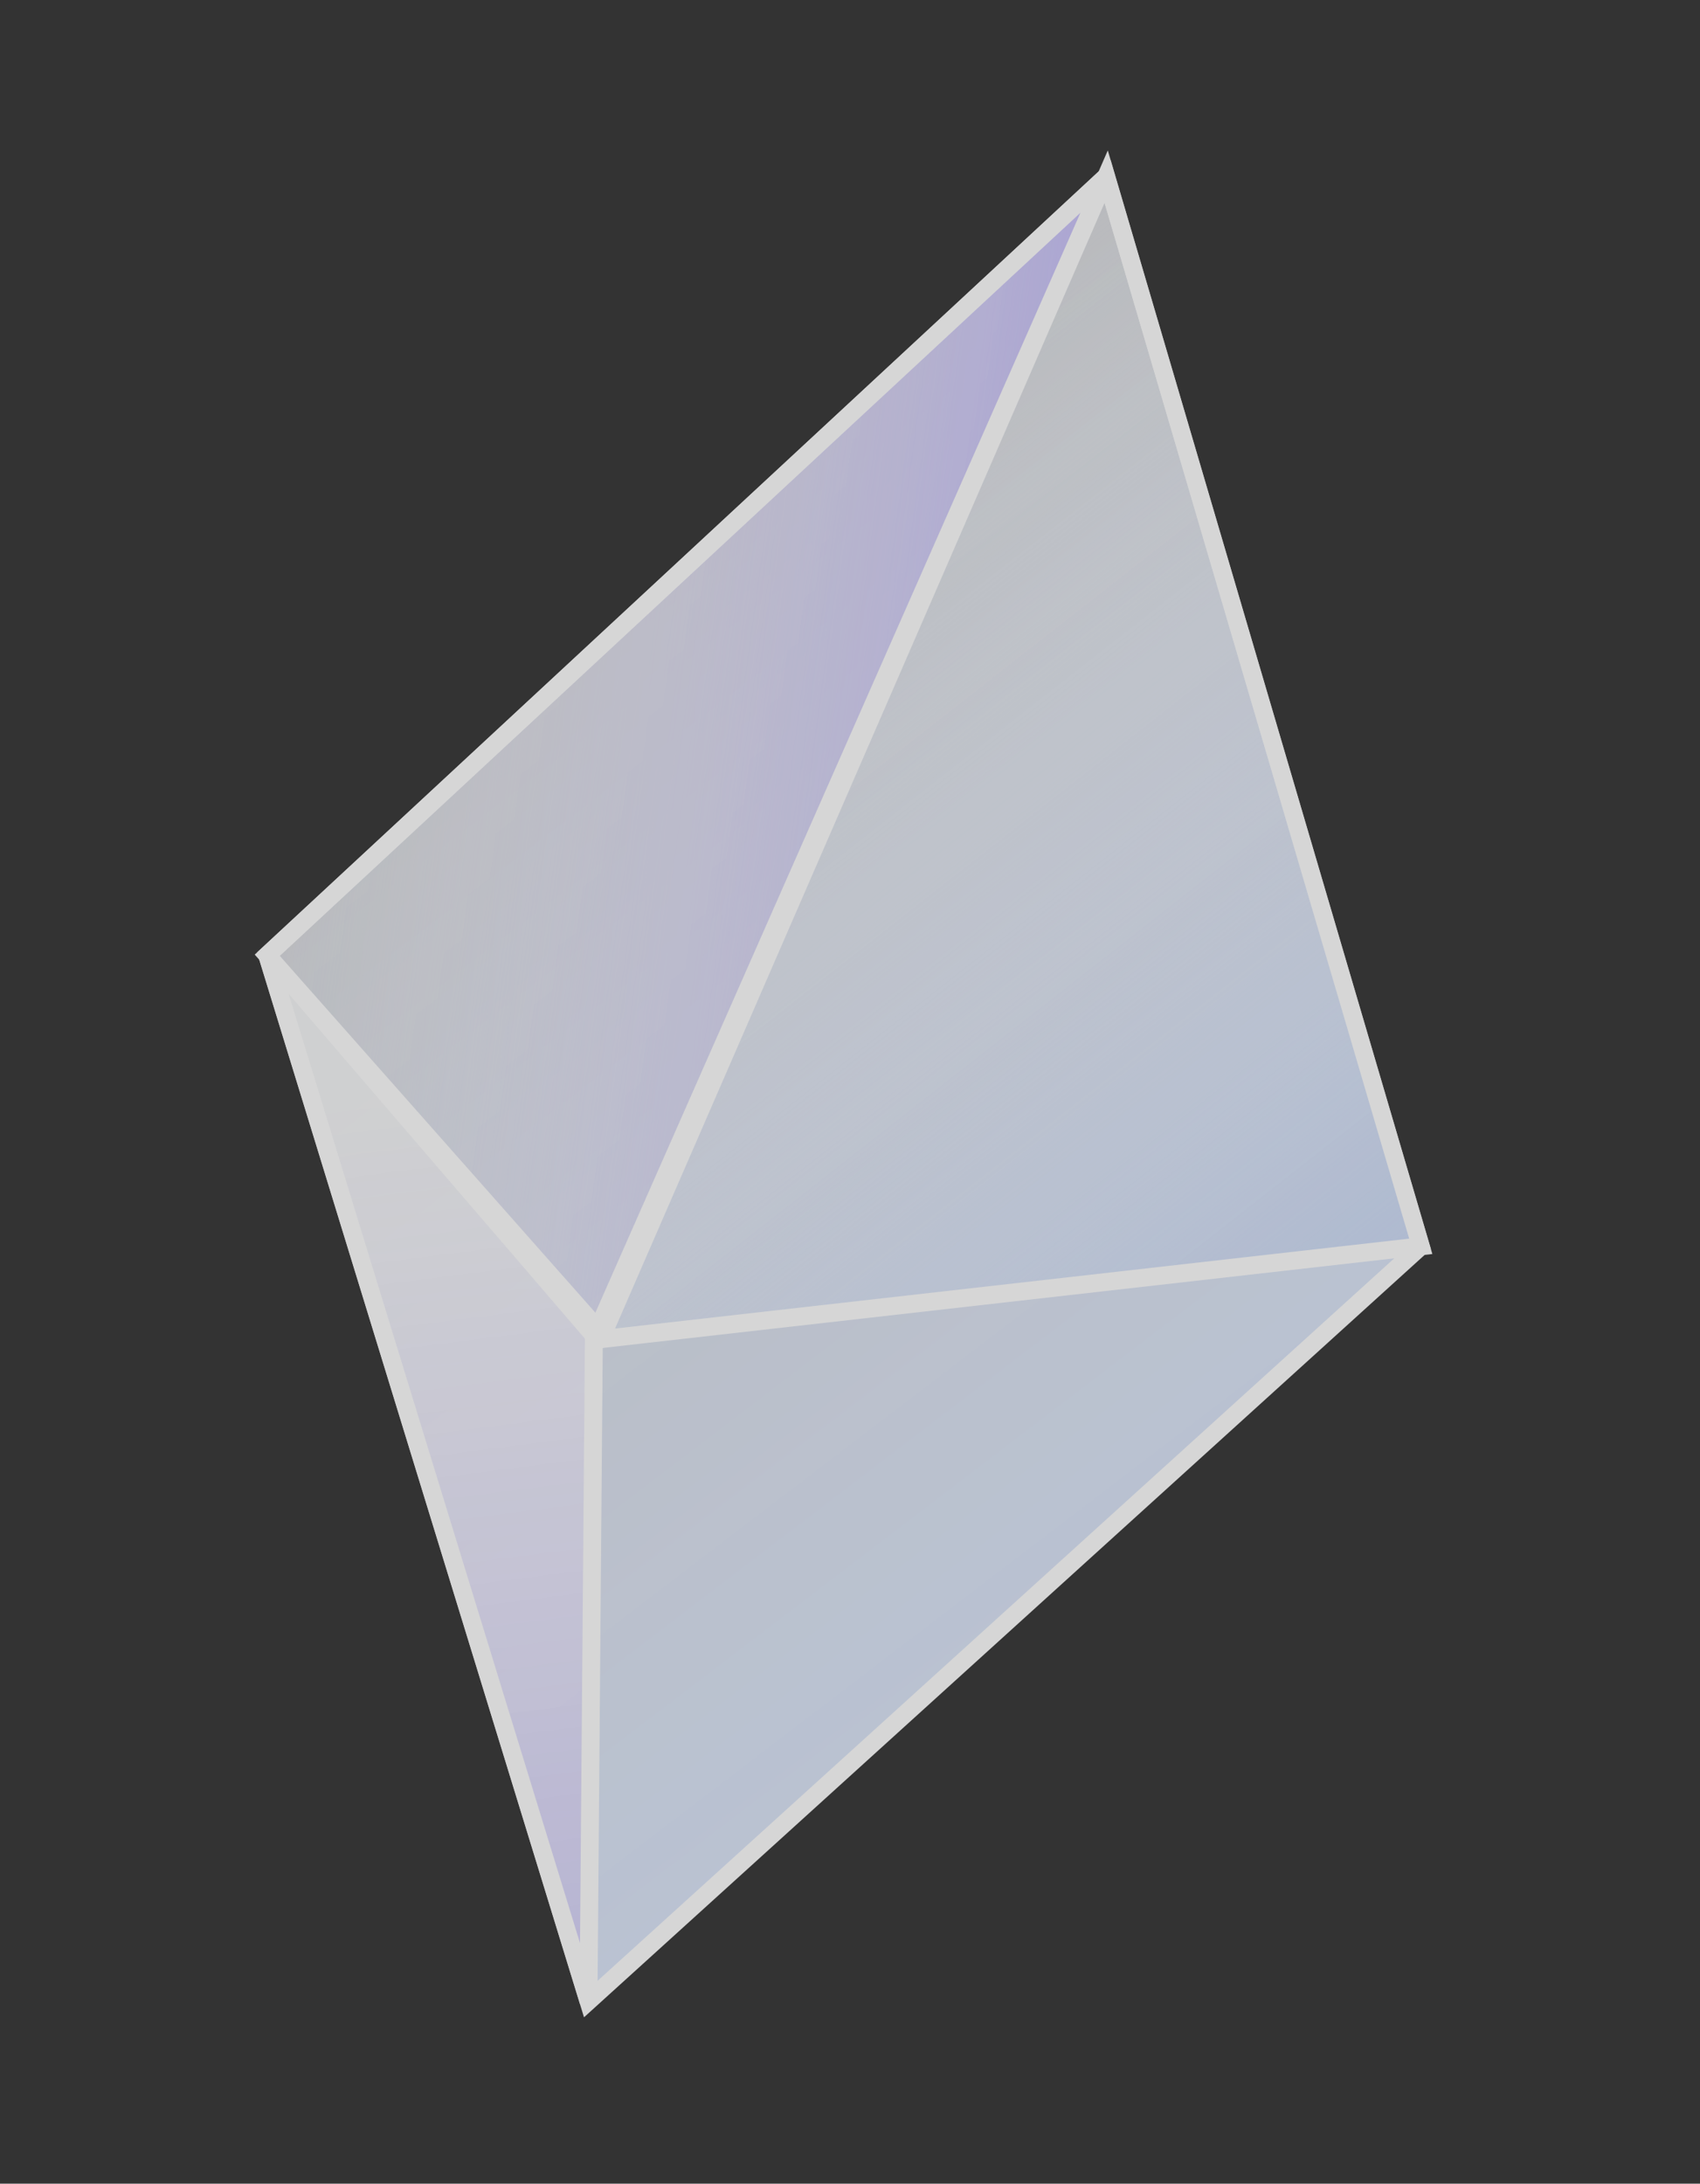
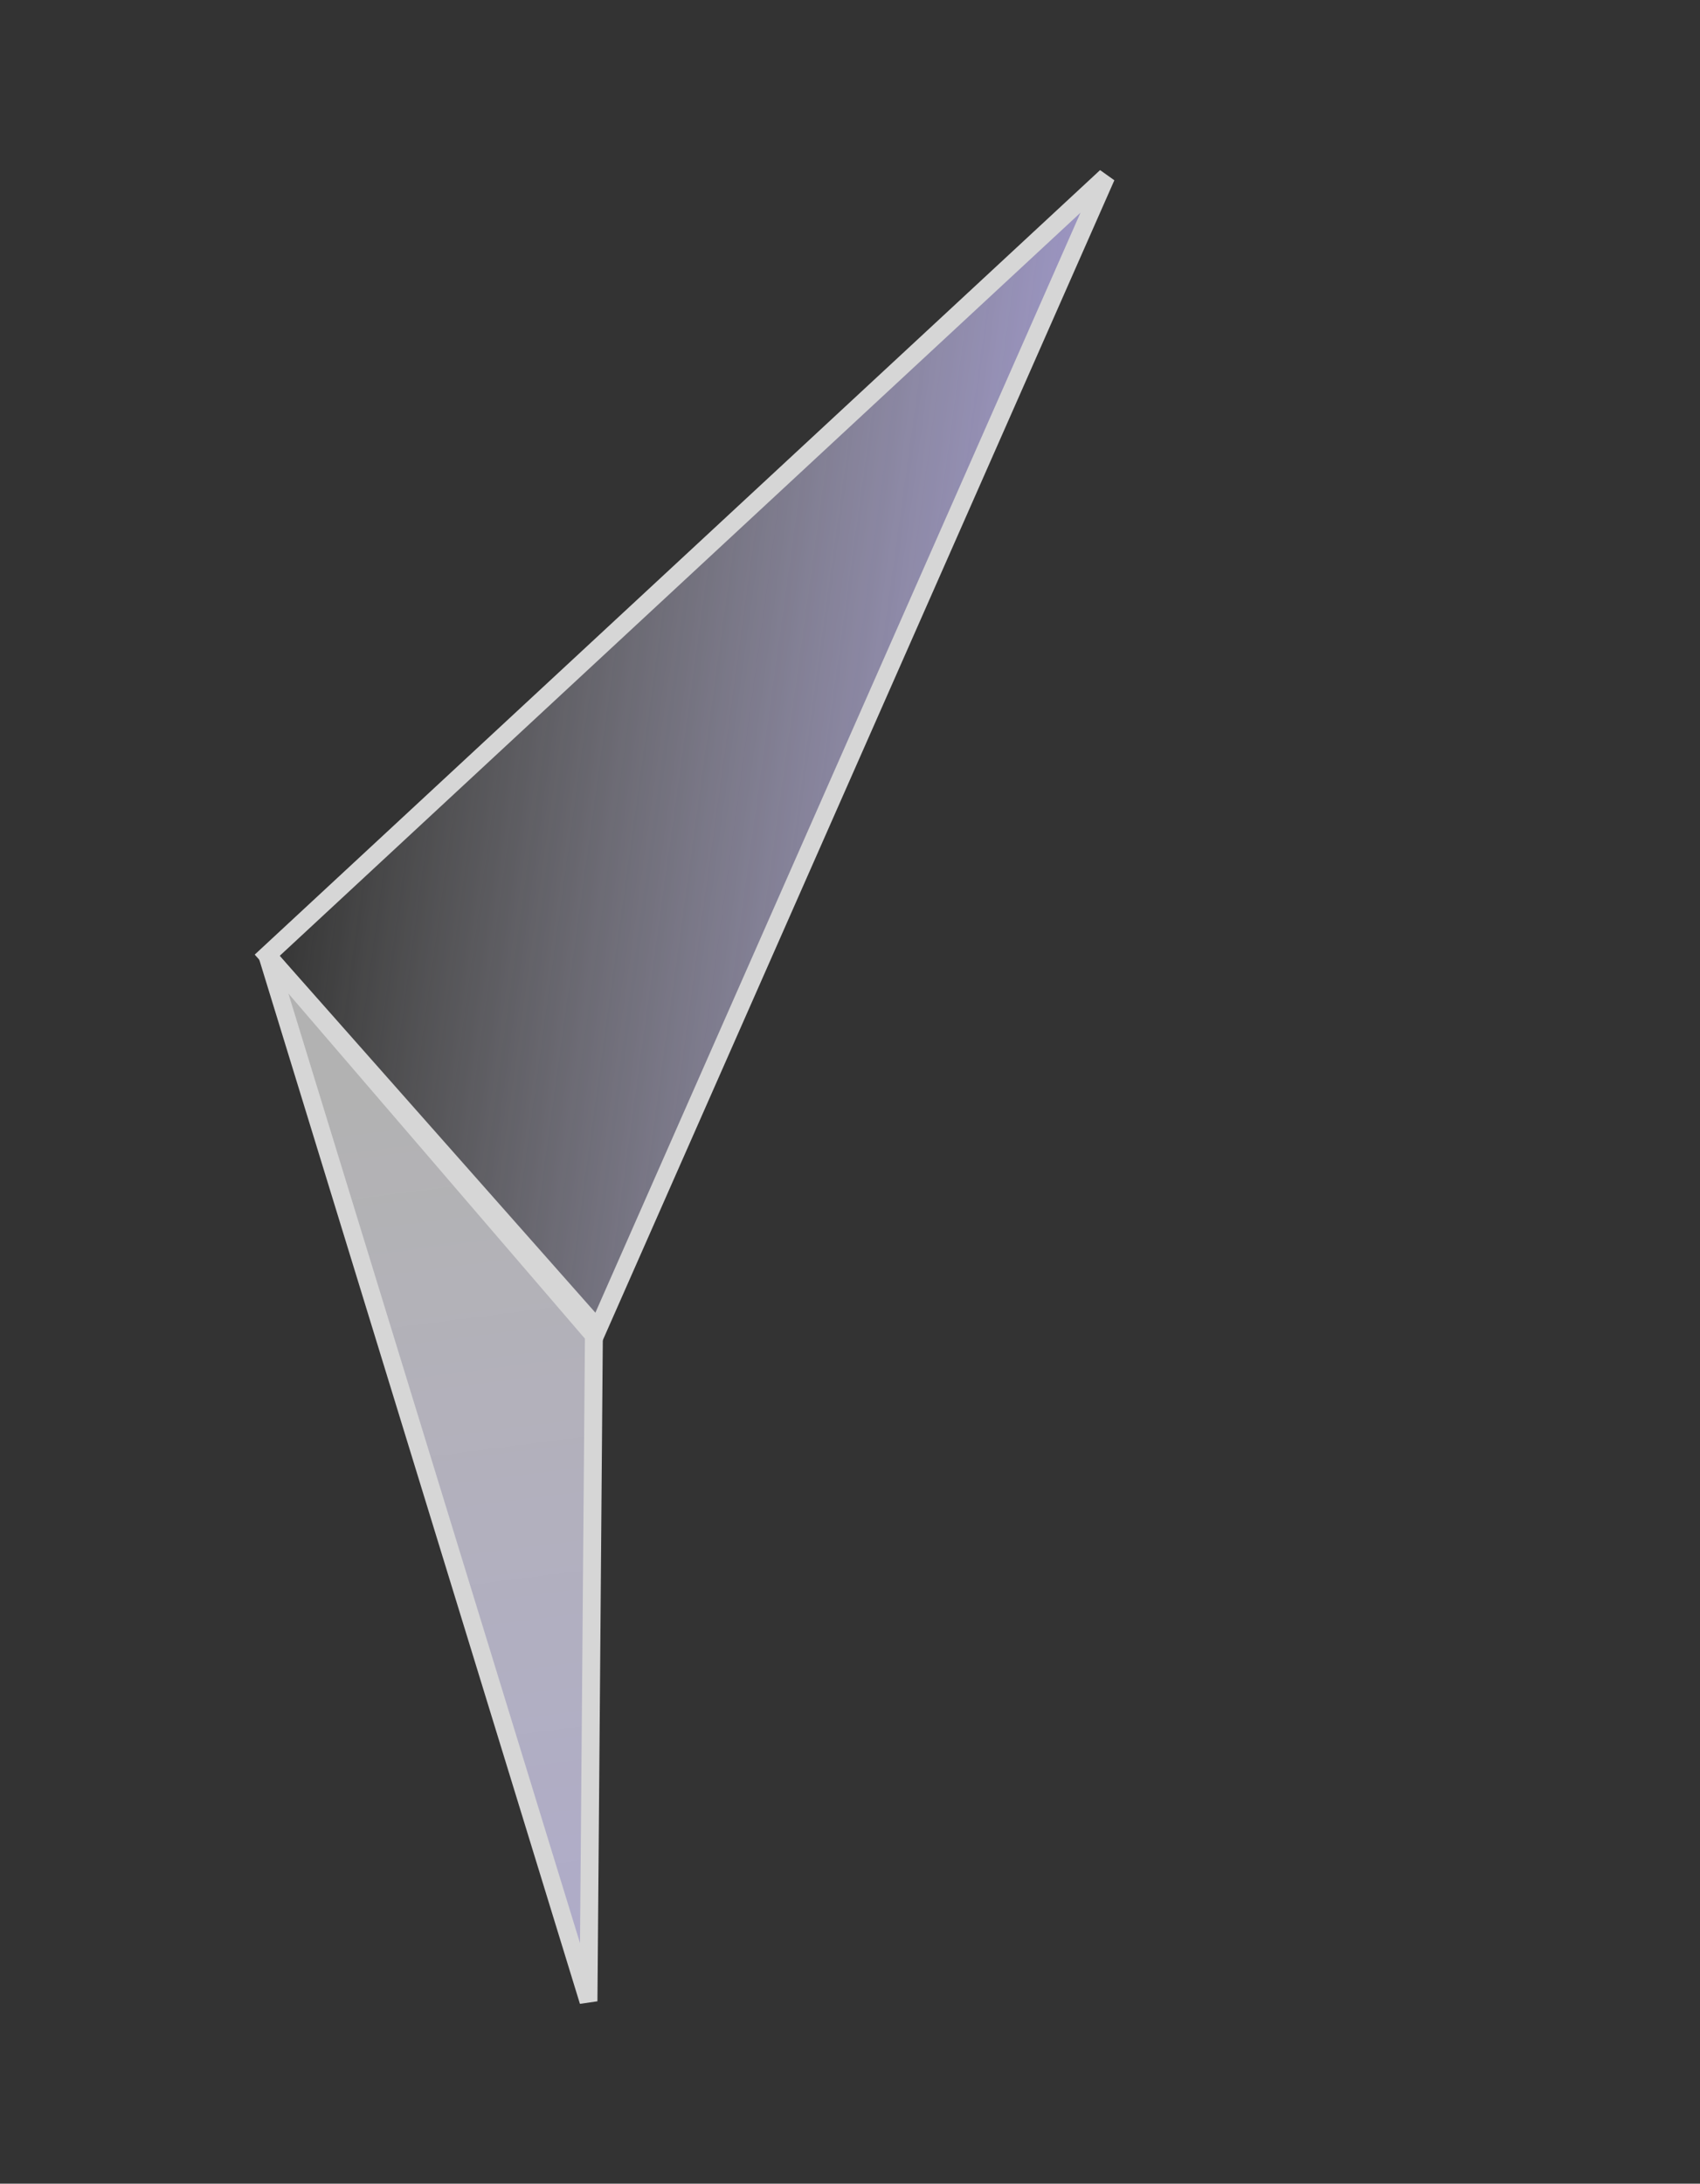
<svg xmlns="http://www.w3.org/2000/svg" width="95" height="122" viewBox="0 0 95 122" fill="none">
  <rect x="0" y="0" width="95" height="122" fill="#333333" stroke="none" />
  <g opacity="0.8">
-     <path d="M32.883 111.806L79.396 69.633L61.815 9.869L14.933 53.366L32.883 111.806Z" fill="url(#paint0_linear_496_1297)" stroke="white" strokeWidth="0.601" />
    <path d="M32.886 111.807L33.188 74.605L14.936 53.367L32.886 111.807Z" fill="url(#paint1_linear_496_1297)" stroke="white" strokeWidth="0.601" />
    <path d="M61.815 9.87L33.414 74.254L14.933 53.367L61.815 9.87Z" fill="url(#paint2_linear_496_1297)" stroke="white" strokeWidth="0.601" />
-     <path d="M61.815 9.868L33.567 74.819L79.396 69.631L61.815 9.868Z" fill="url(#paint3_linear_496_1297)" stroke="white" strokeWidth="0.601" />
  </g>
  <defs>
    <linearGradient id="paint0_linear_496_1297" x1="74.52" y1="92.553" x2="19.433" y2="20.411" gradientUnits="userSpaceOnUse">
      <stop stop-color="#DCE8FF" />
      <stop offset="1" stop-color="white" stop-opacity="0.8" />
    </linearGradient>
    <linearGradient id="paint1_linear_496_1297" x1="32.414" y1="129.4" x2="23.639" y2="60.793" gradientUnits="userSpaceOnUse">
      <stop stop-color="#C9C2FA" />
      <stop offset="1" stop-color="white" stop-opacity="0.78" />
    </linearGradient>
    <linearGradient id="paint2_linear_496_1297" x1="64.481" y1="26.635" x2="19.075" y2="20.381" gradientUnits="userSpaceOnUse">
      <stop stop-color="#C0B6FF" />
      <stop offset="1" stop-color="white" stop-opacity="0" />
    </linearGradient>
    <linearGradient id="paint3_linear_496_1297" x1="81.137" y1="67.186" x2="44.817" y2="20.857" gradientUnits="userSpaceOnUse">
      <stop stop-color="#CEDCF7" />
      <stop offset="1" stop-color="white" stop-opacity="0" />
    </linearGradient>
  </defs>
</svg>